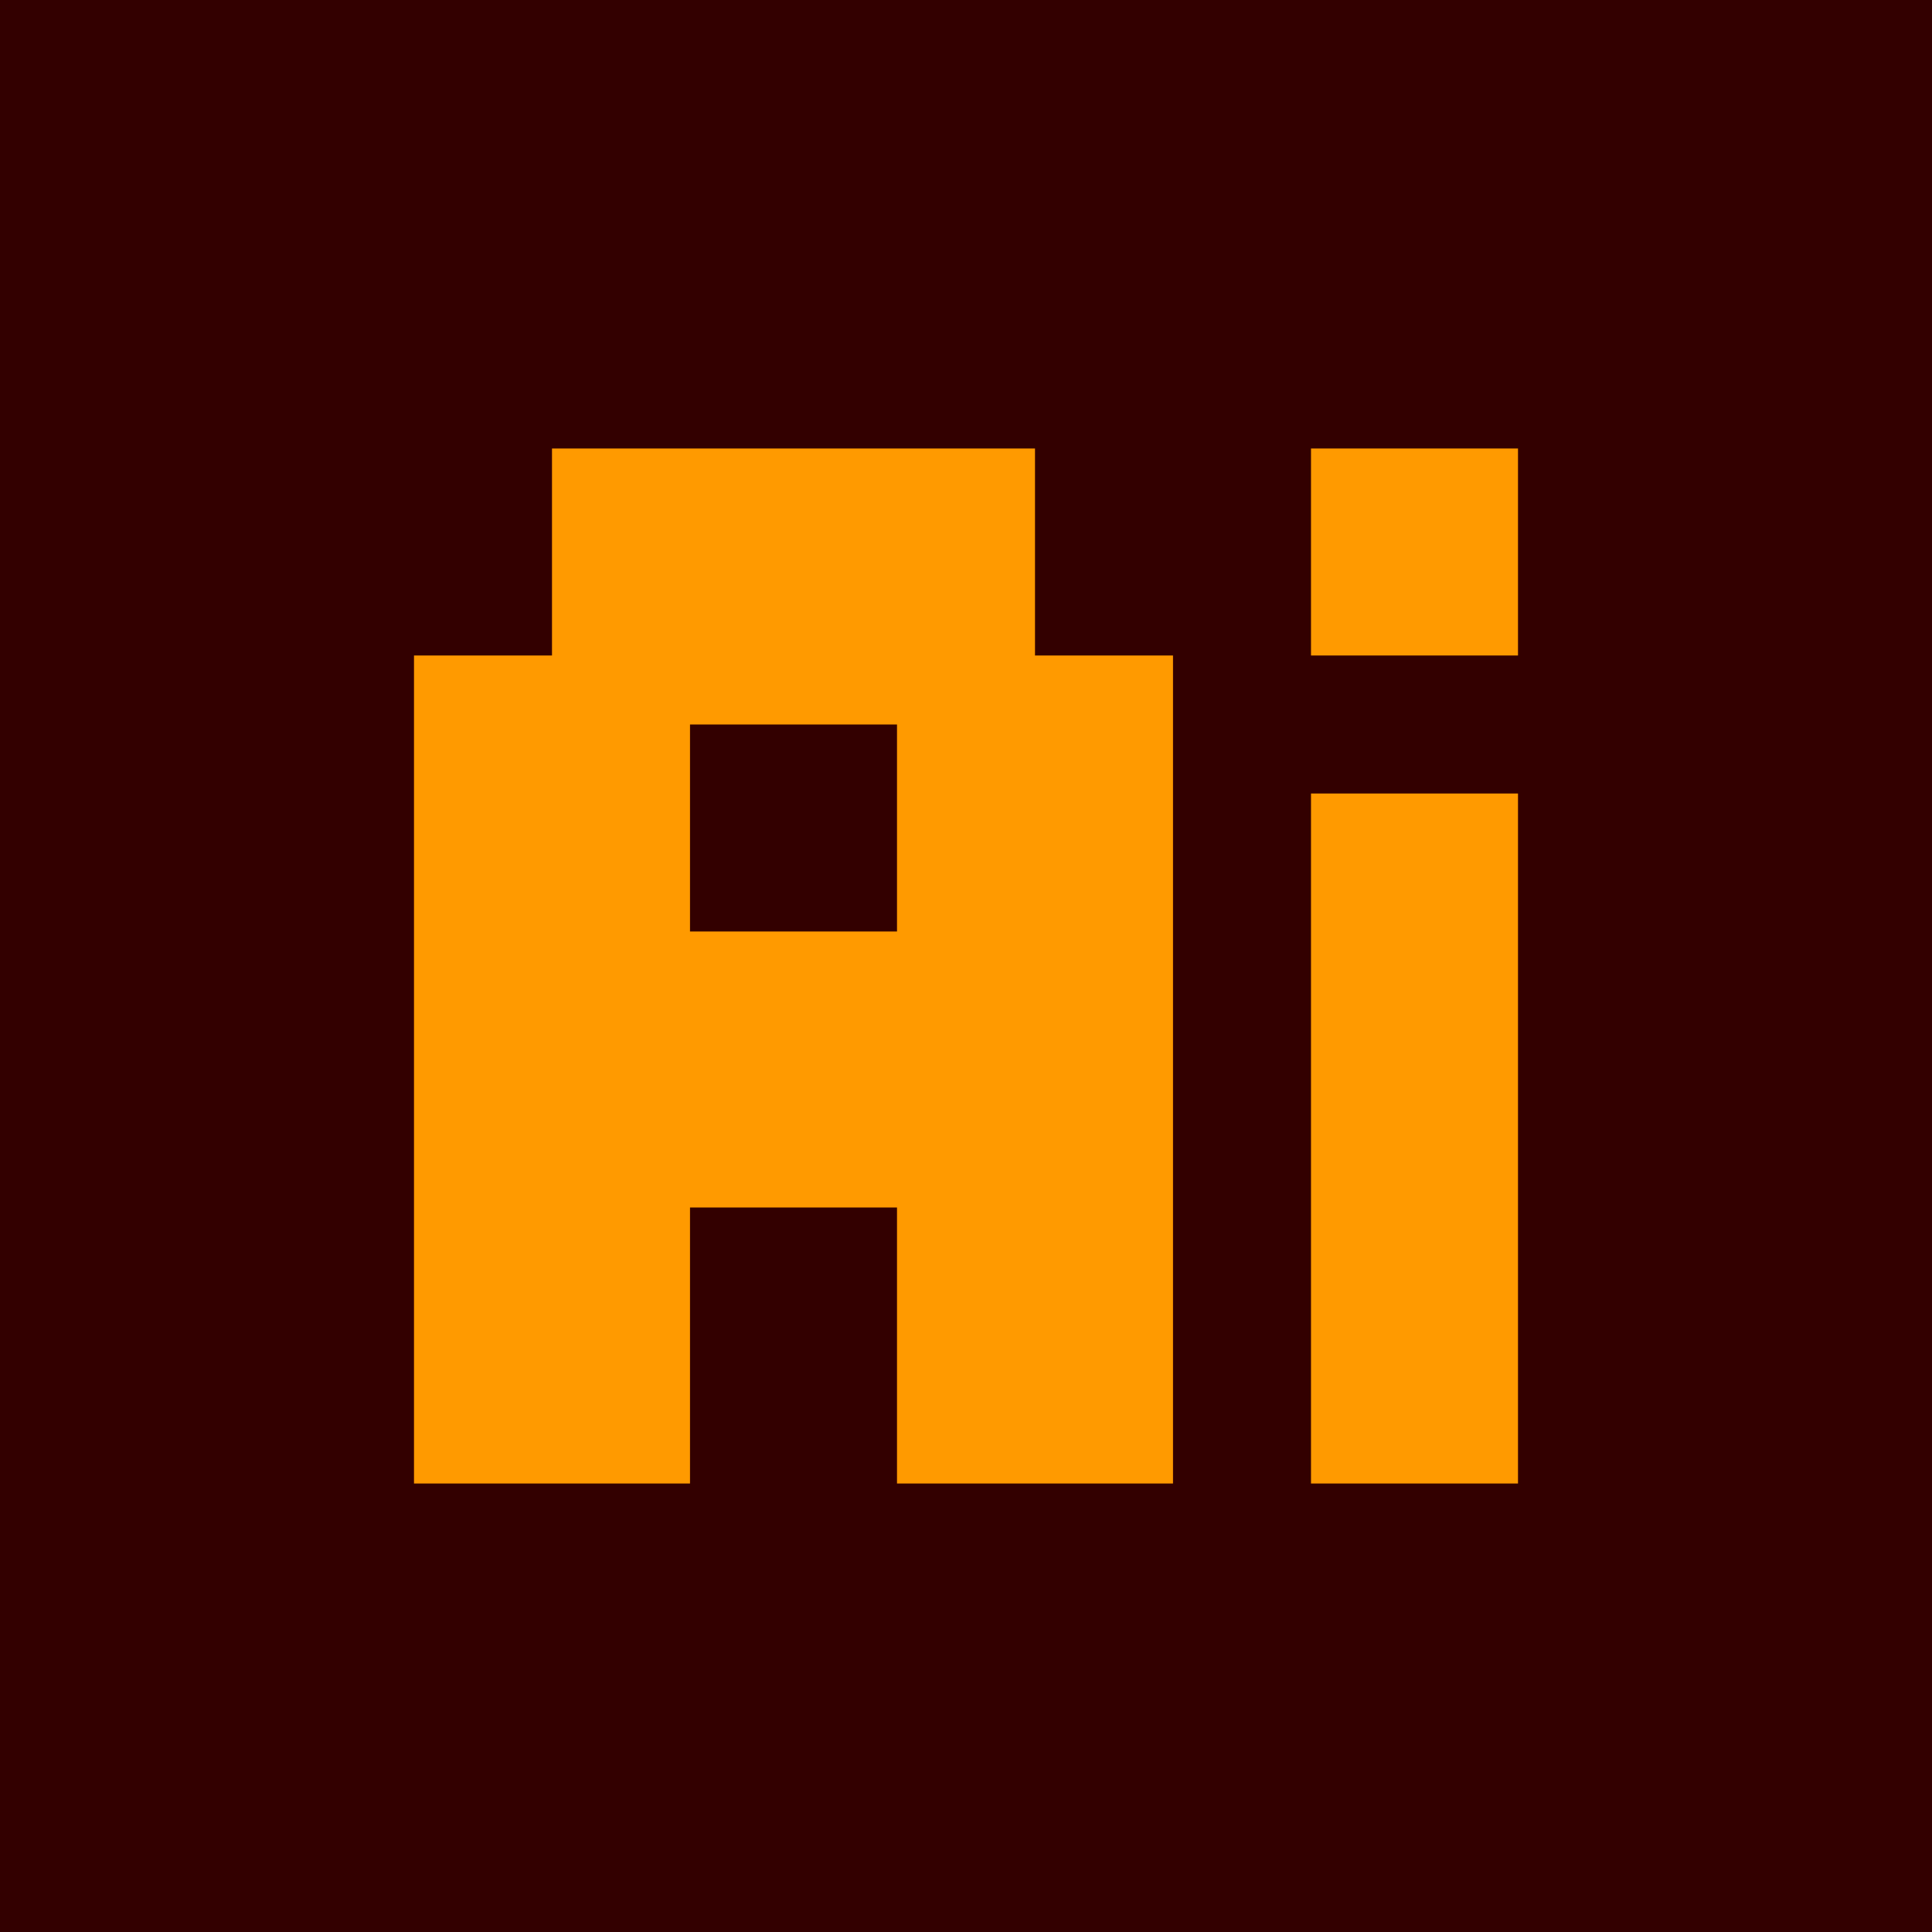
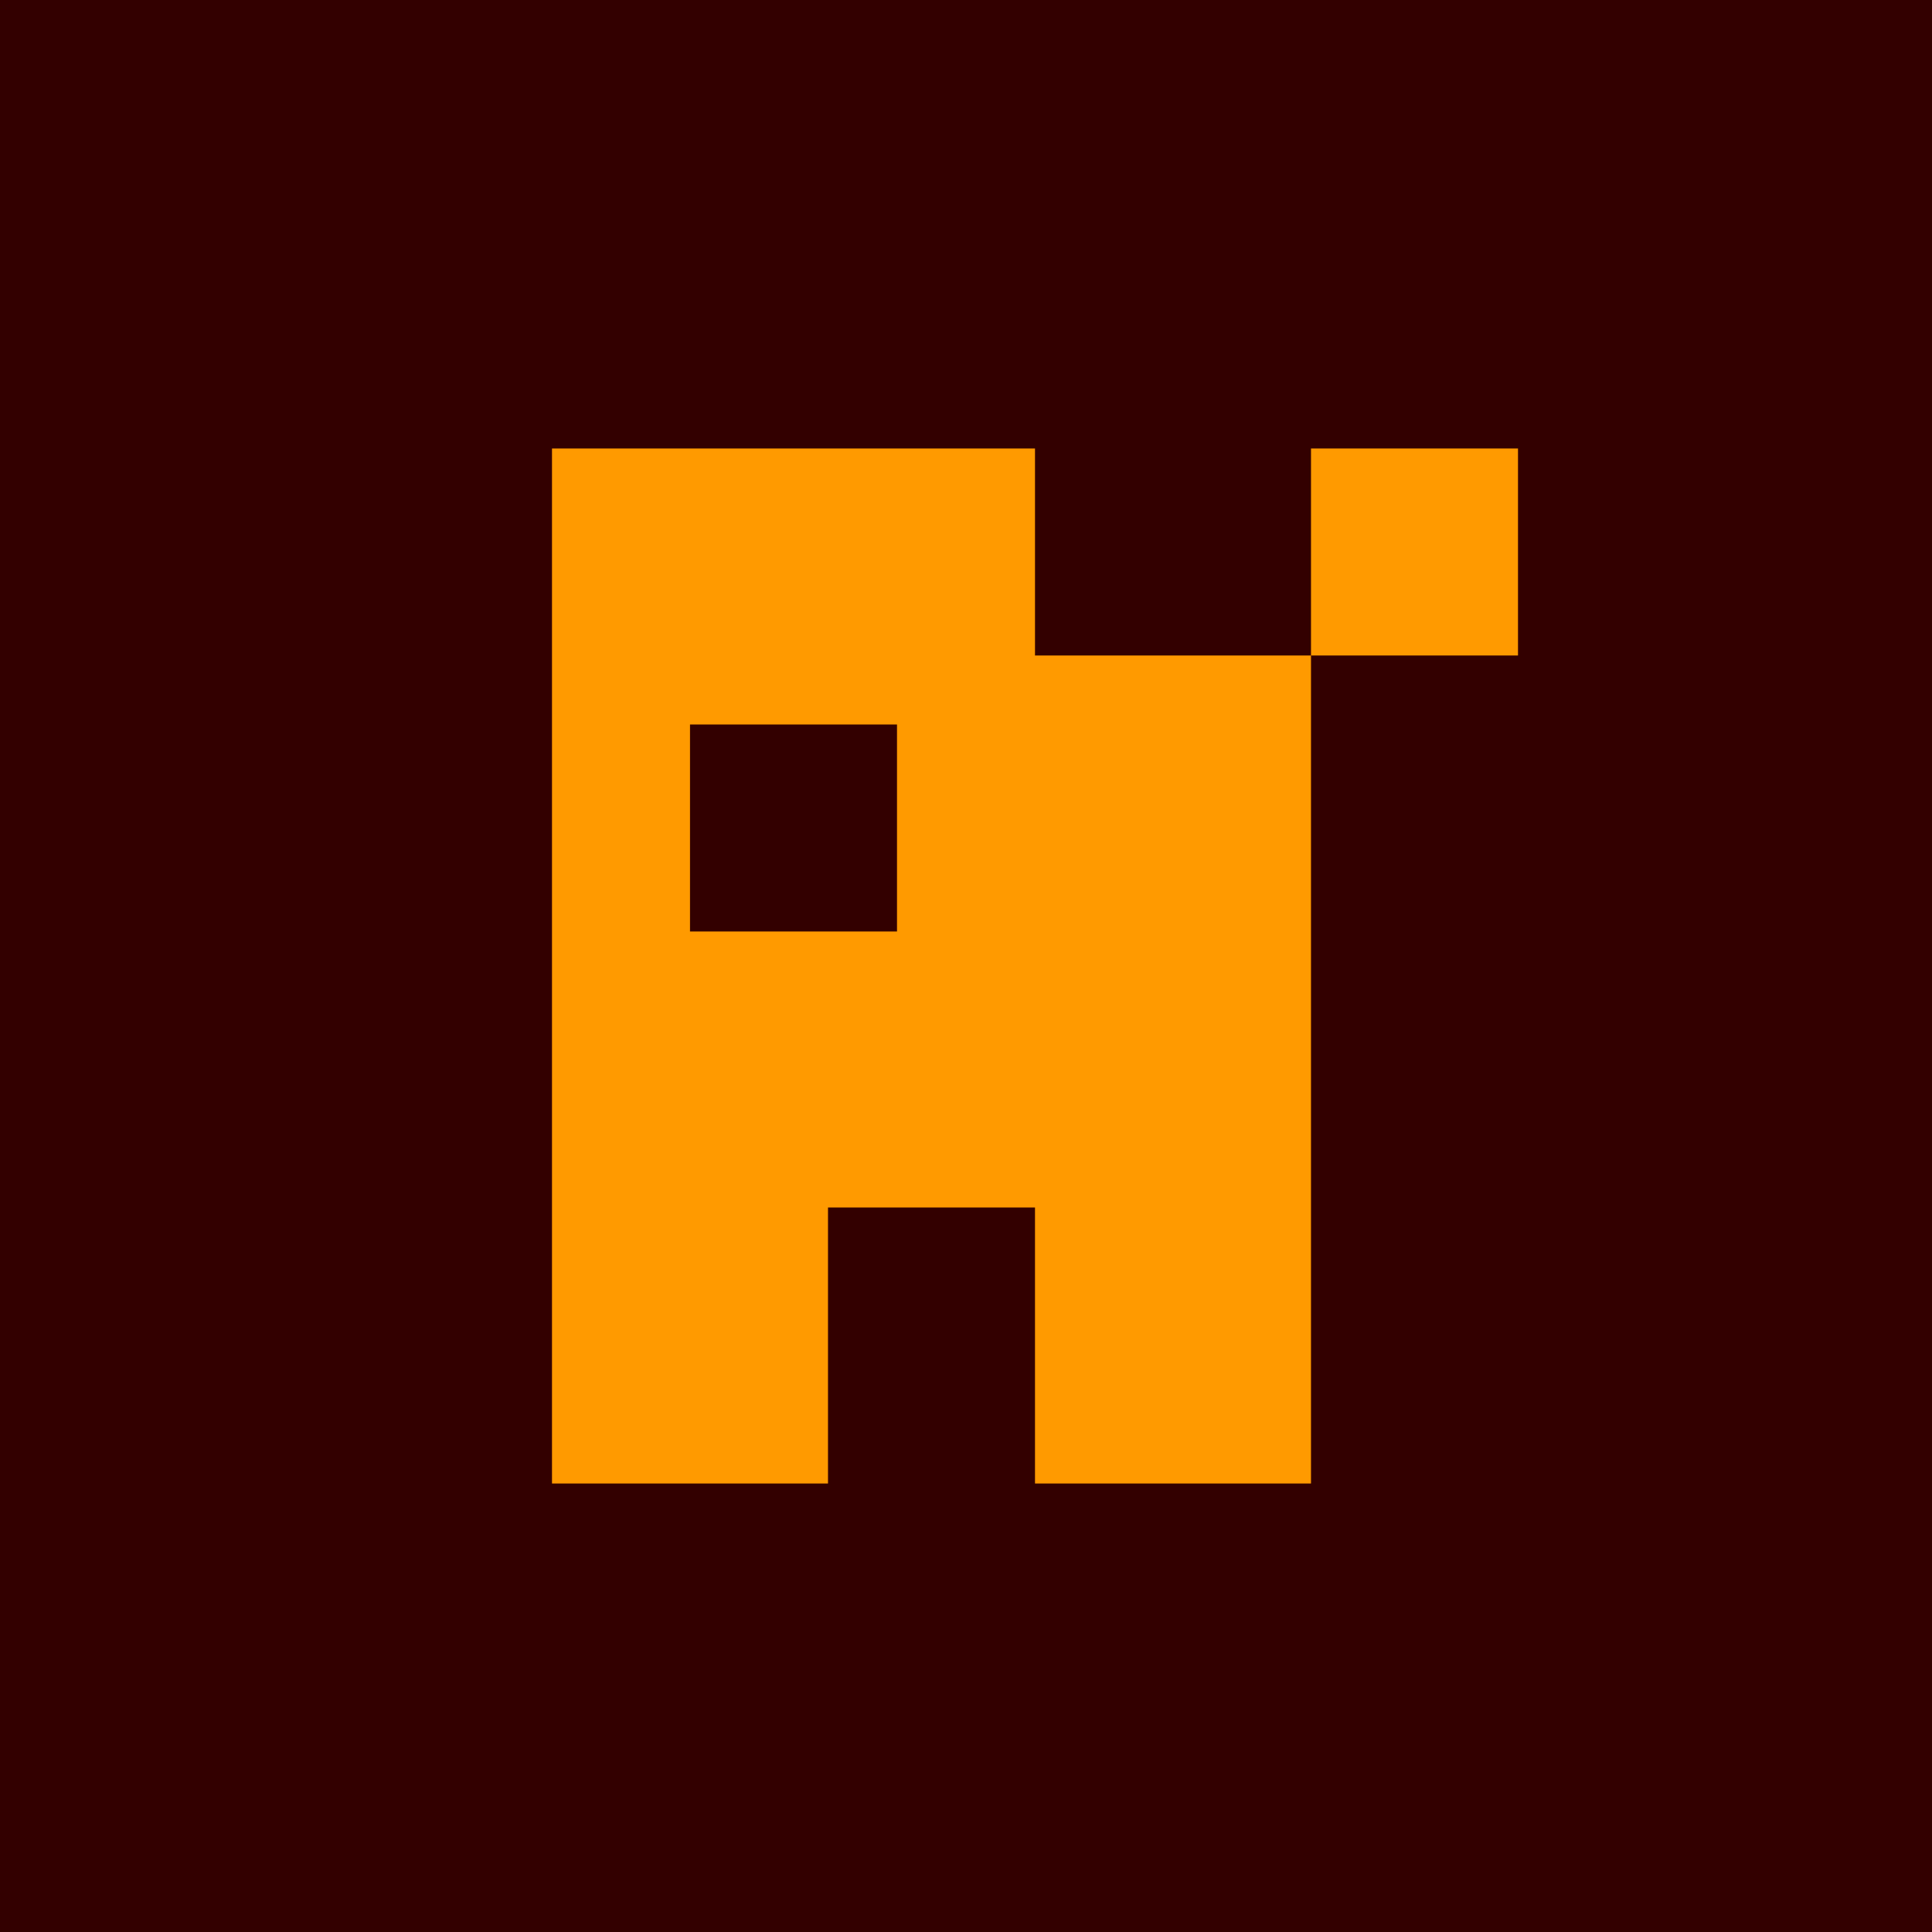
<svg xmlns="http://www.w3.org/2000/svg" id="b" data-name="Vrstva 2" width="28" height="28" viewBox="0 0 28 28">
  <defs>
    <style>      .d {        fill: #300;      }      .e {        fill: #ff9a00;      }    </style>
  </defs>
  <g id="c" data-name="Vrstva 1">
    <rect class="d" width="28" height="28" />
    <g>
      <polygon class="e" points="21 6.5 20 6.5 19 6.5 19 7.5 19 8.5 19 9.5 20 9.5 21 9.5 22 9.5 22 8.5 22 7.5 22 6.5 21 6.5" />
-       <path class="e" d="M15,9.5v-3h-7v3h-2v12h4v-4h3v4h4v-12h-2ZM11,10.5h2v3h-3v-3h1Z" />
-       <polygon class="e" points="20 11.5 19 11.5 19 12.5 19 13.5 19 14.5 19 15.5 19 16.5 19 17.5 19 18.5 19 19.5 19 20.5 19 21.5 20 21.5 21 21.5 22 21.5 22 20.5 22 19.5 22 18.5 22 17.5 22 16.5 22 15.5 22 14.5 22 13.5 22 12.5 22 11.5 21 11.5 20 11.5" />
+       <path class="e" d="M15,9.5v-3h-7v3v12h4v-4h3v4h4v-12h-2ZM11,10.5h2v3h-3v-3h1Z" />
    </g>
  </g>
</svg>